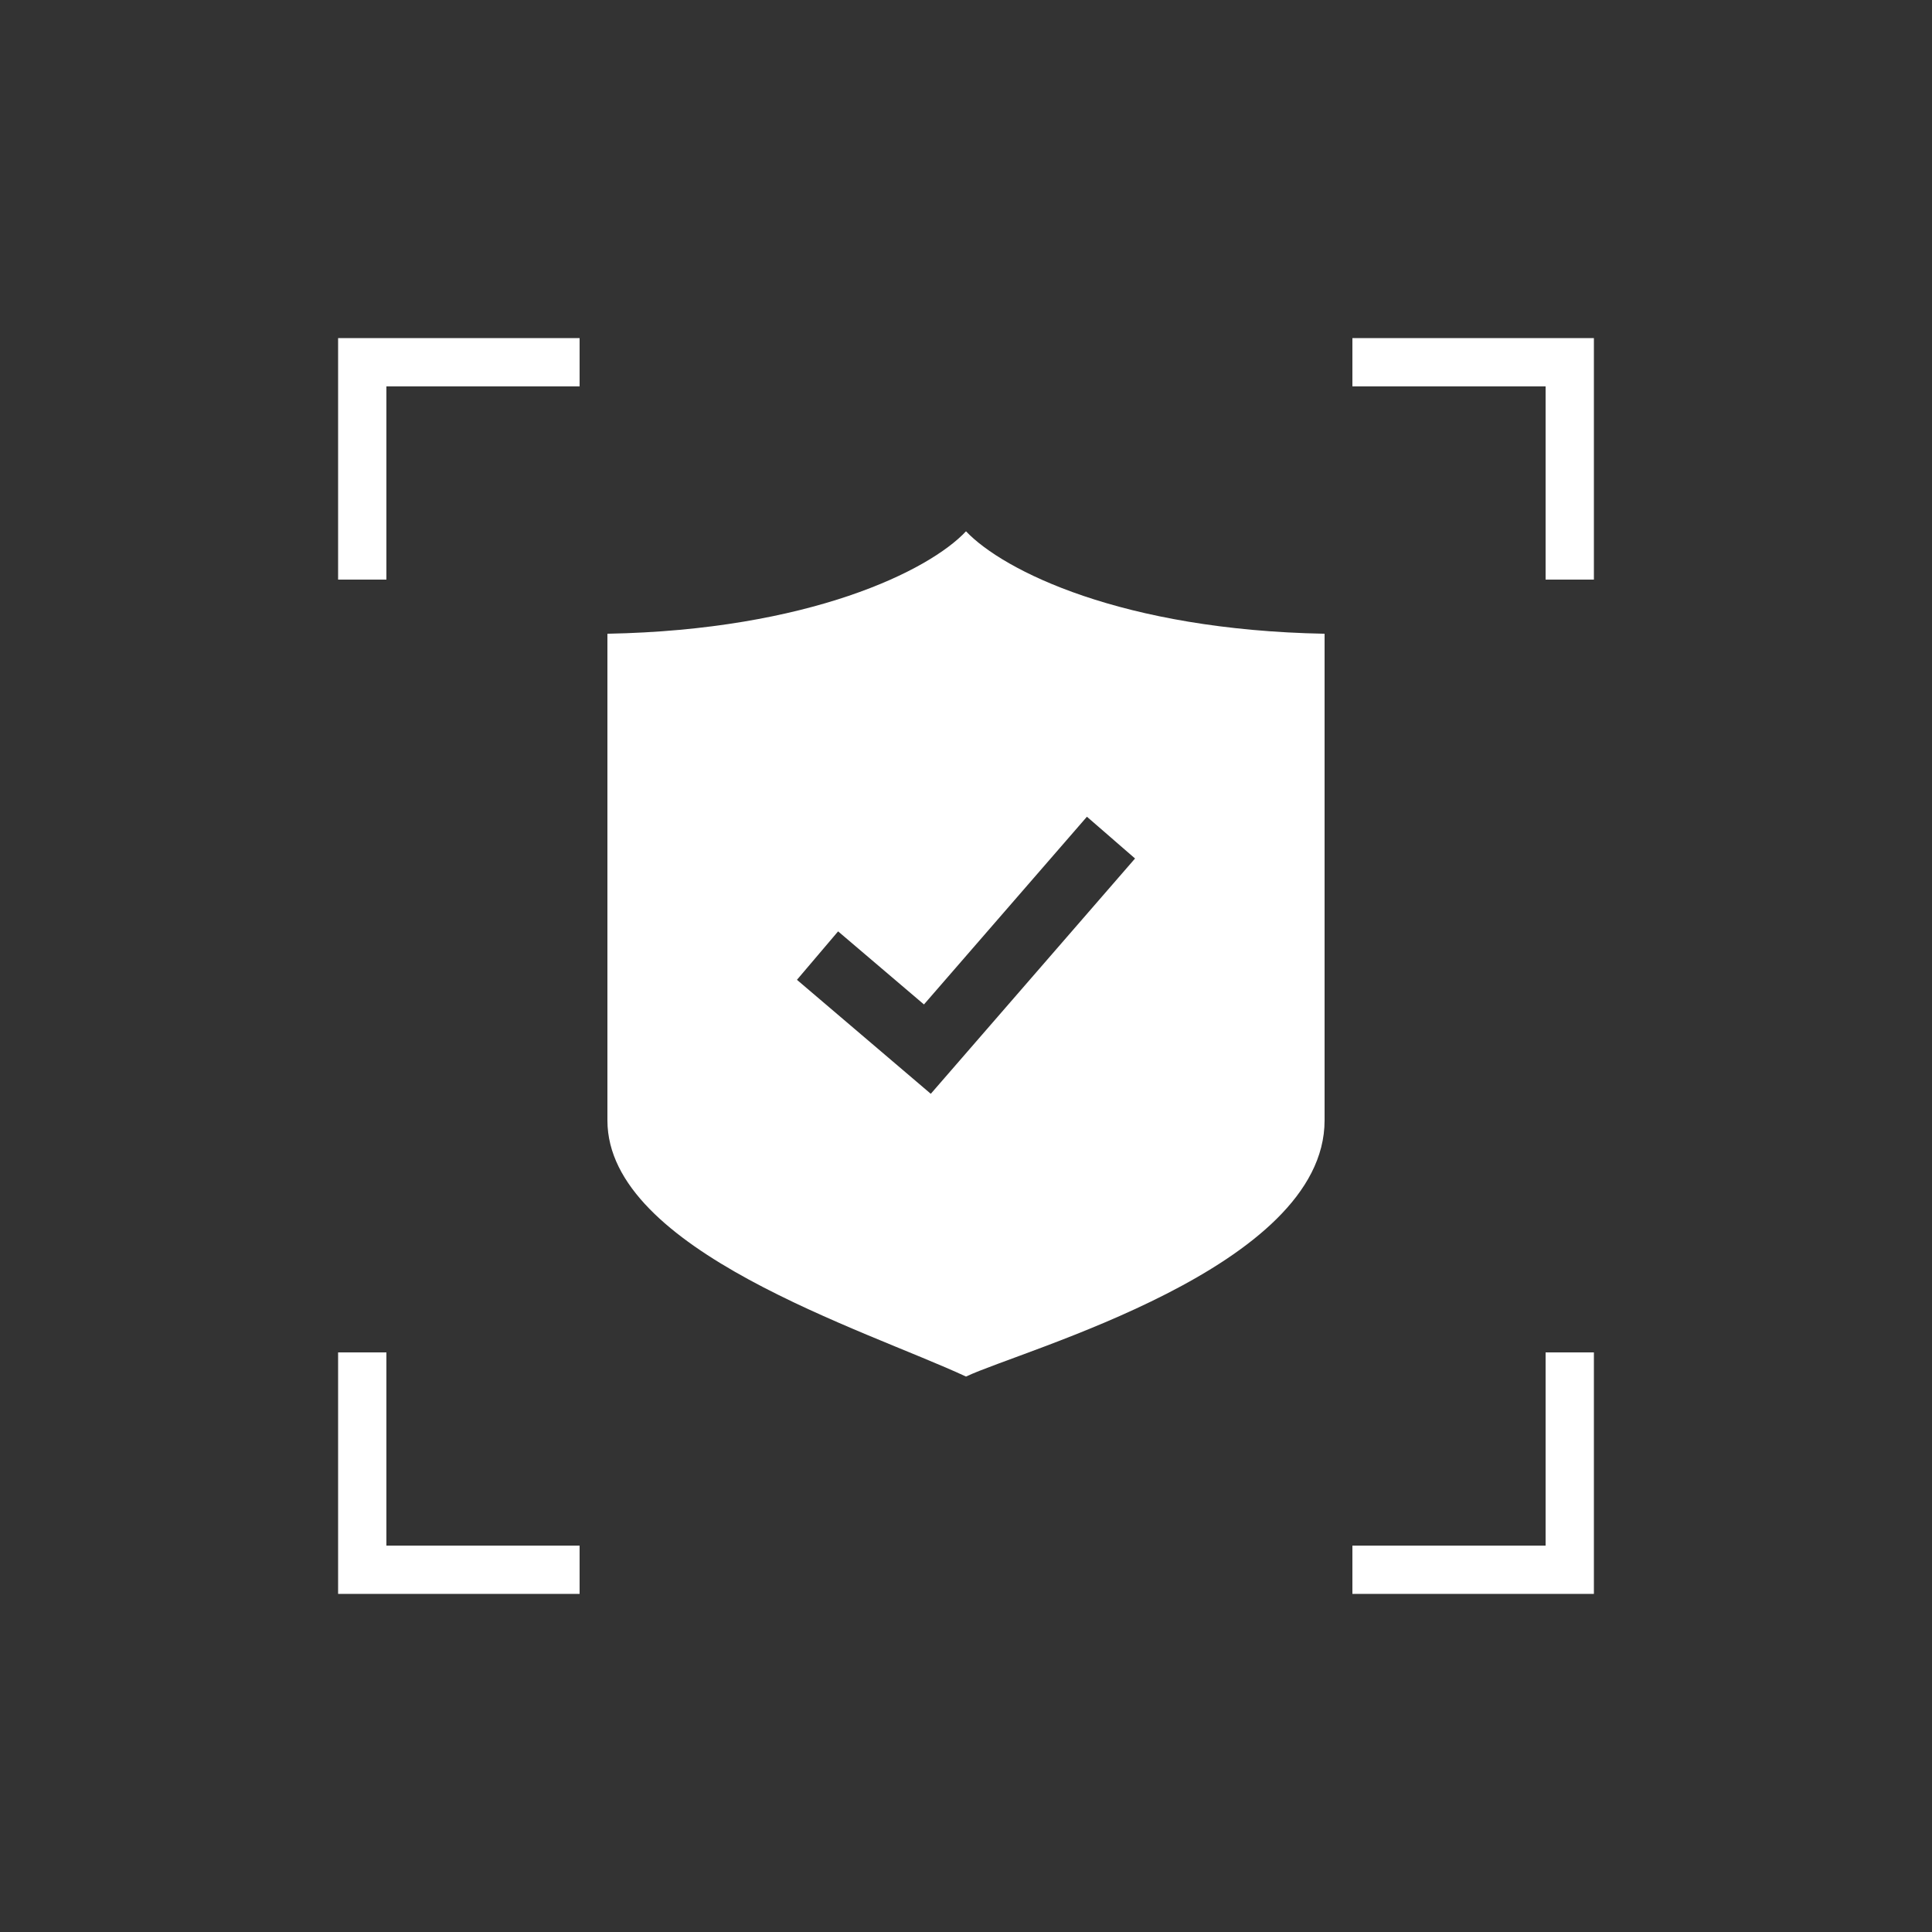
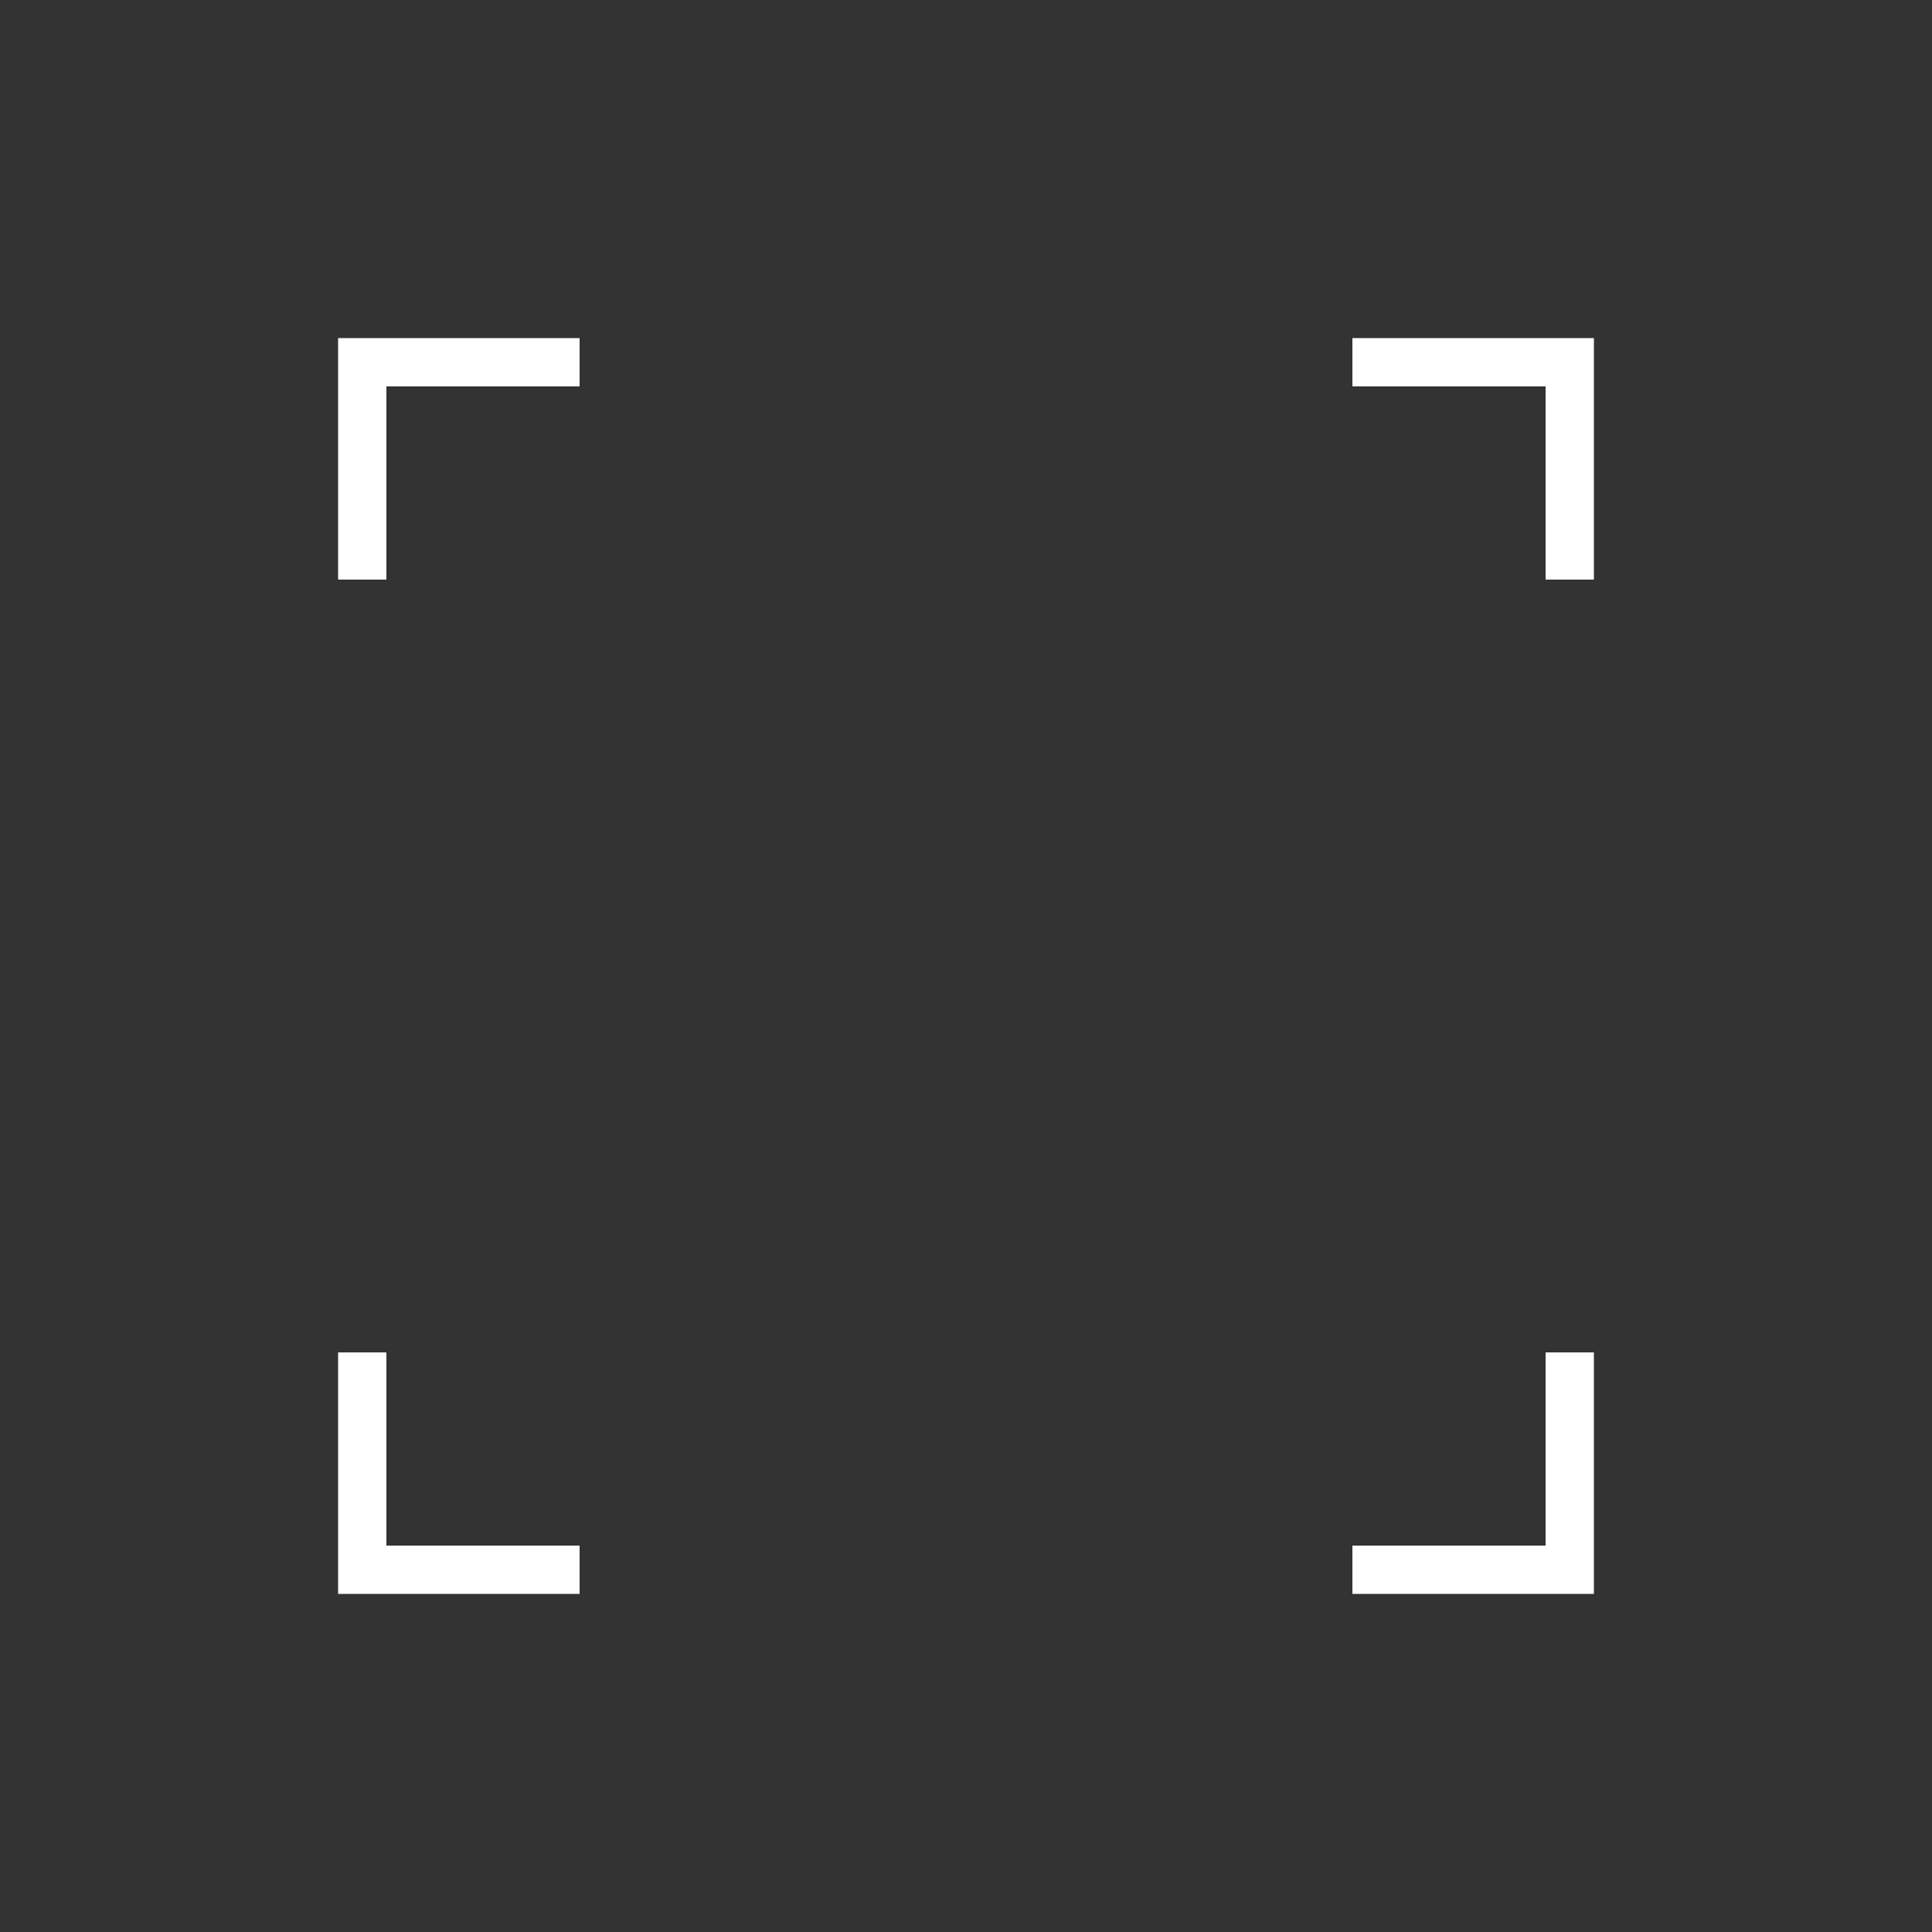
<svg xmlns="http://www.w3.org/2000/svg" width="80px" height="80px" viewBox="0 0 80 80" version="1.1">
  <rect x="0" y="0" width="80" height="80" fill="#333333" stroke="none" />
  <title>service/icon-认证</title>
  <desc>Created with Sketch.</desc>
  <defs />
  <g id="网页" stroke="none" stroke-width="1" fill="none" fill-rule="evenodd">
    <g id="智能客服-补充" transform="translate(-921, -231)" fill="#FFFFFF">
      <g id="service/icon-认证-copy" transform="translate(921, 231)">
        <path d="M64,64 L64,56 L66,56 L66,64 L66,66 L56,66 L56,64 L64,64 Z M14,64 L14,56 L16,56 L16,64 L24,64 L24,66 L14,66 L14,64 Z M66,16 L66,24 L64,24 L64,16 L56,16 L56,14 L66,14 L66,16 Z M16,16 L16,24 L14,24 L14,16 L14,14 L24,14 L24,16 L16,16 Z" id="Combined-Shape-Copy" />
-         <path d="M54.848,46.394 C54.848,52.507 42.365,55.882 40,57 C35.846,55.064 25.152,51.779 25.152,46.394 L25.152,26.242 C33.516,26.085 38.479,23.628 40,22 C41.55,23.632 46.459,26.085 54.848,26.242 L54.848,46.394 Z M38.542,45.292 L47,35.548 L45.007,33.819 L38.259,41.592 L34.704,38.566 L33,40.572 L38.542,45.292 Z" id="Path" />
      </g>
    </g>
  </g>
</svg>